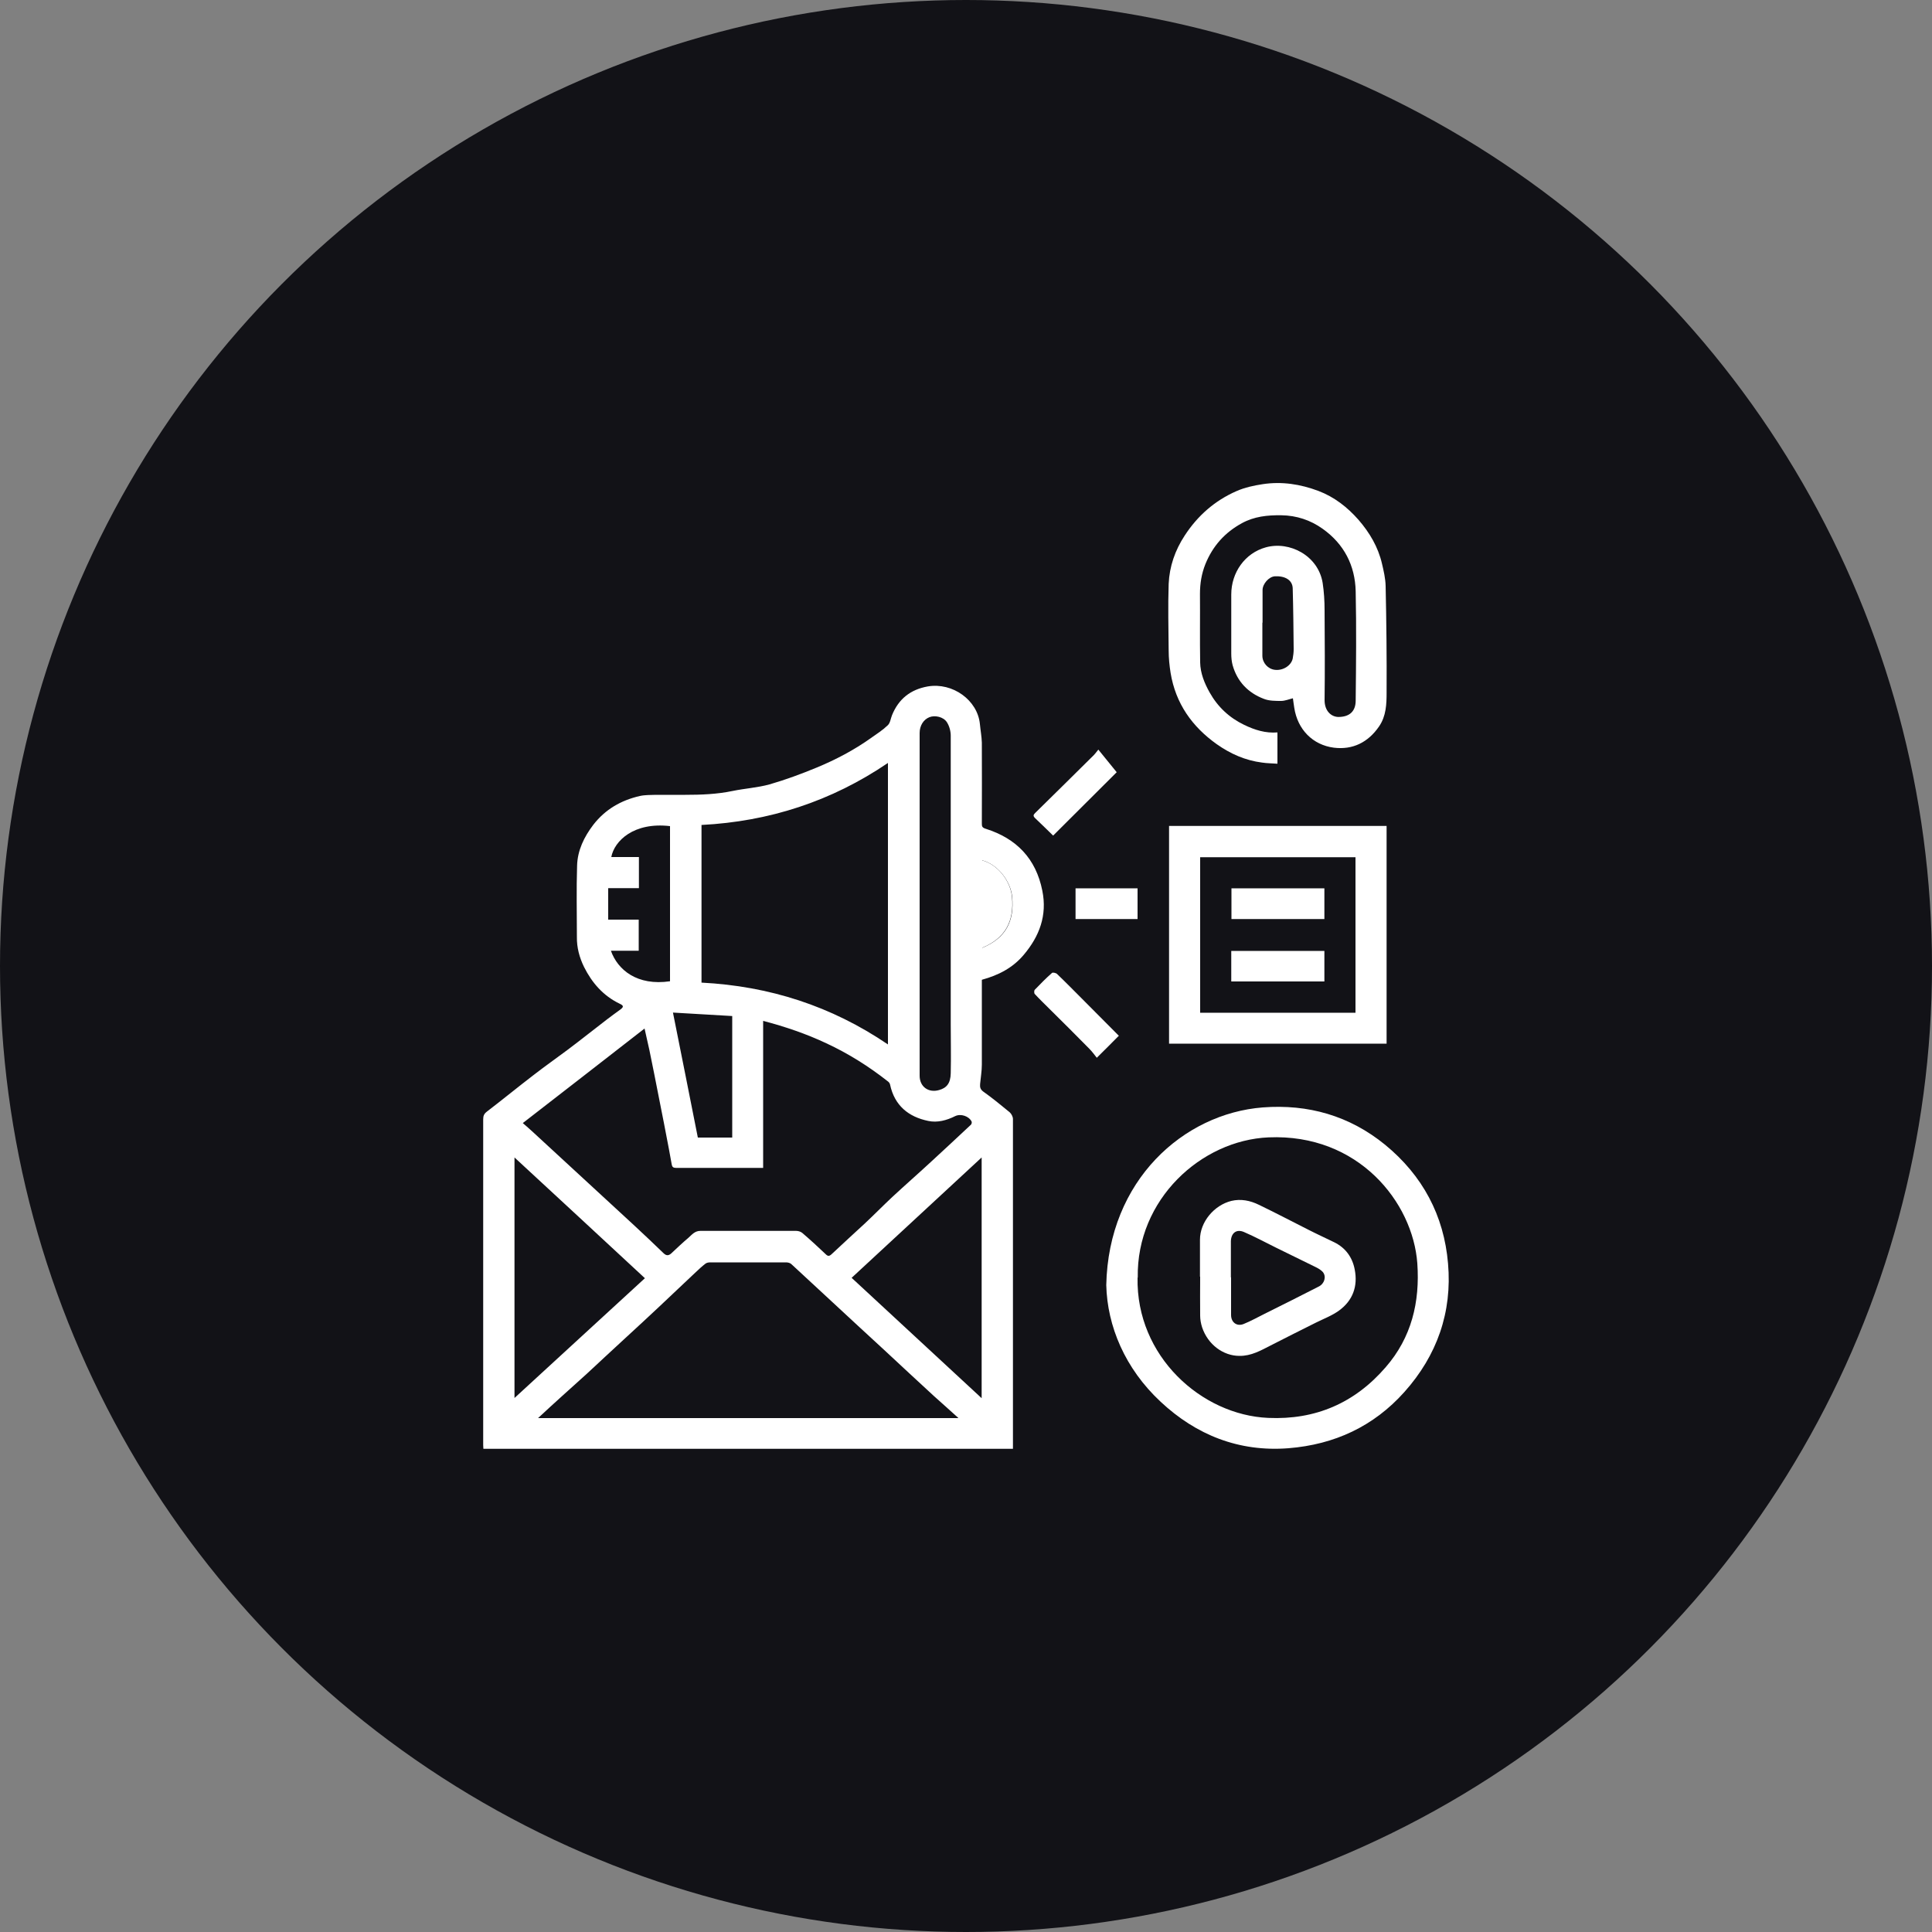
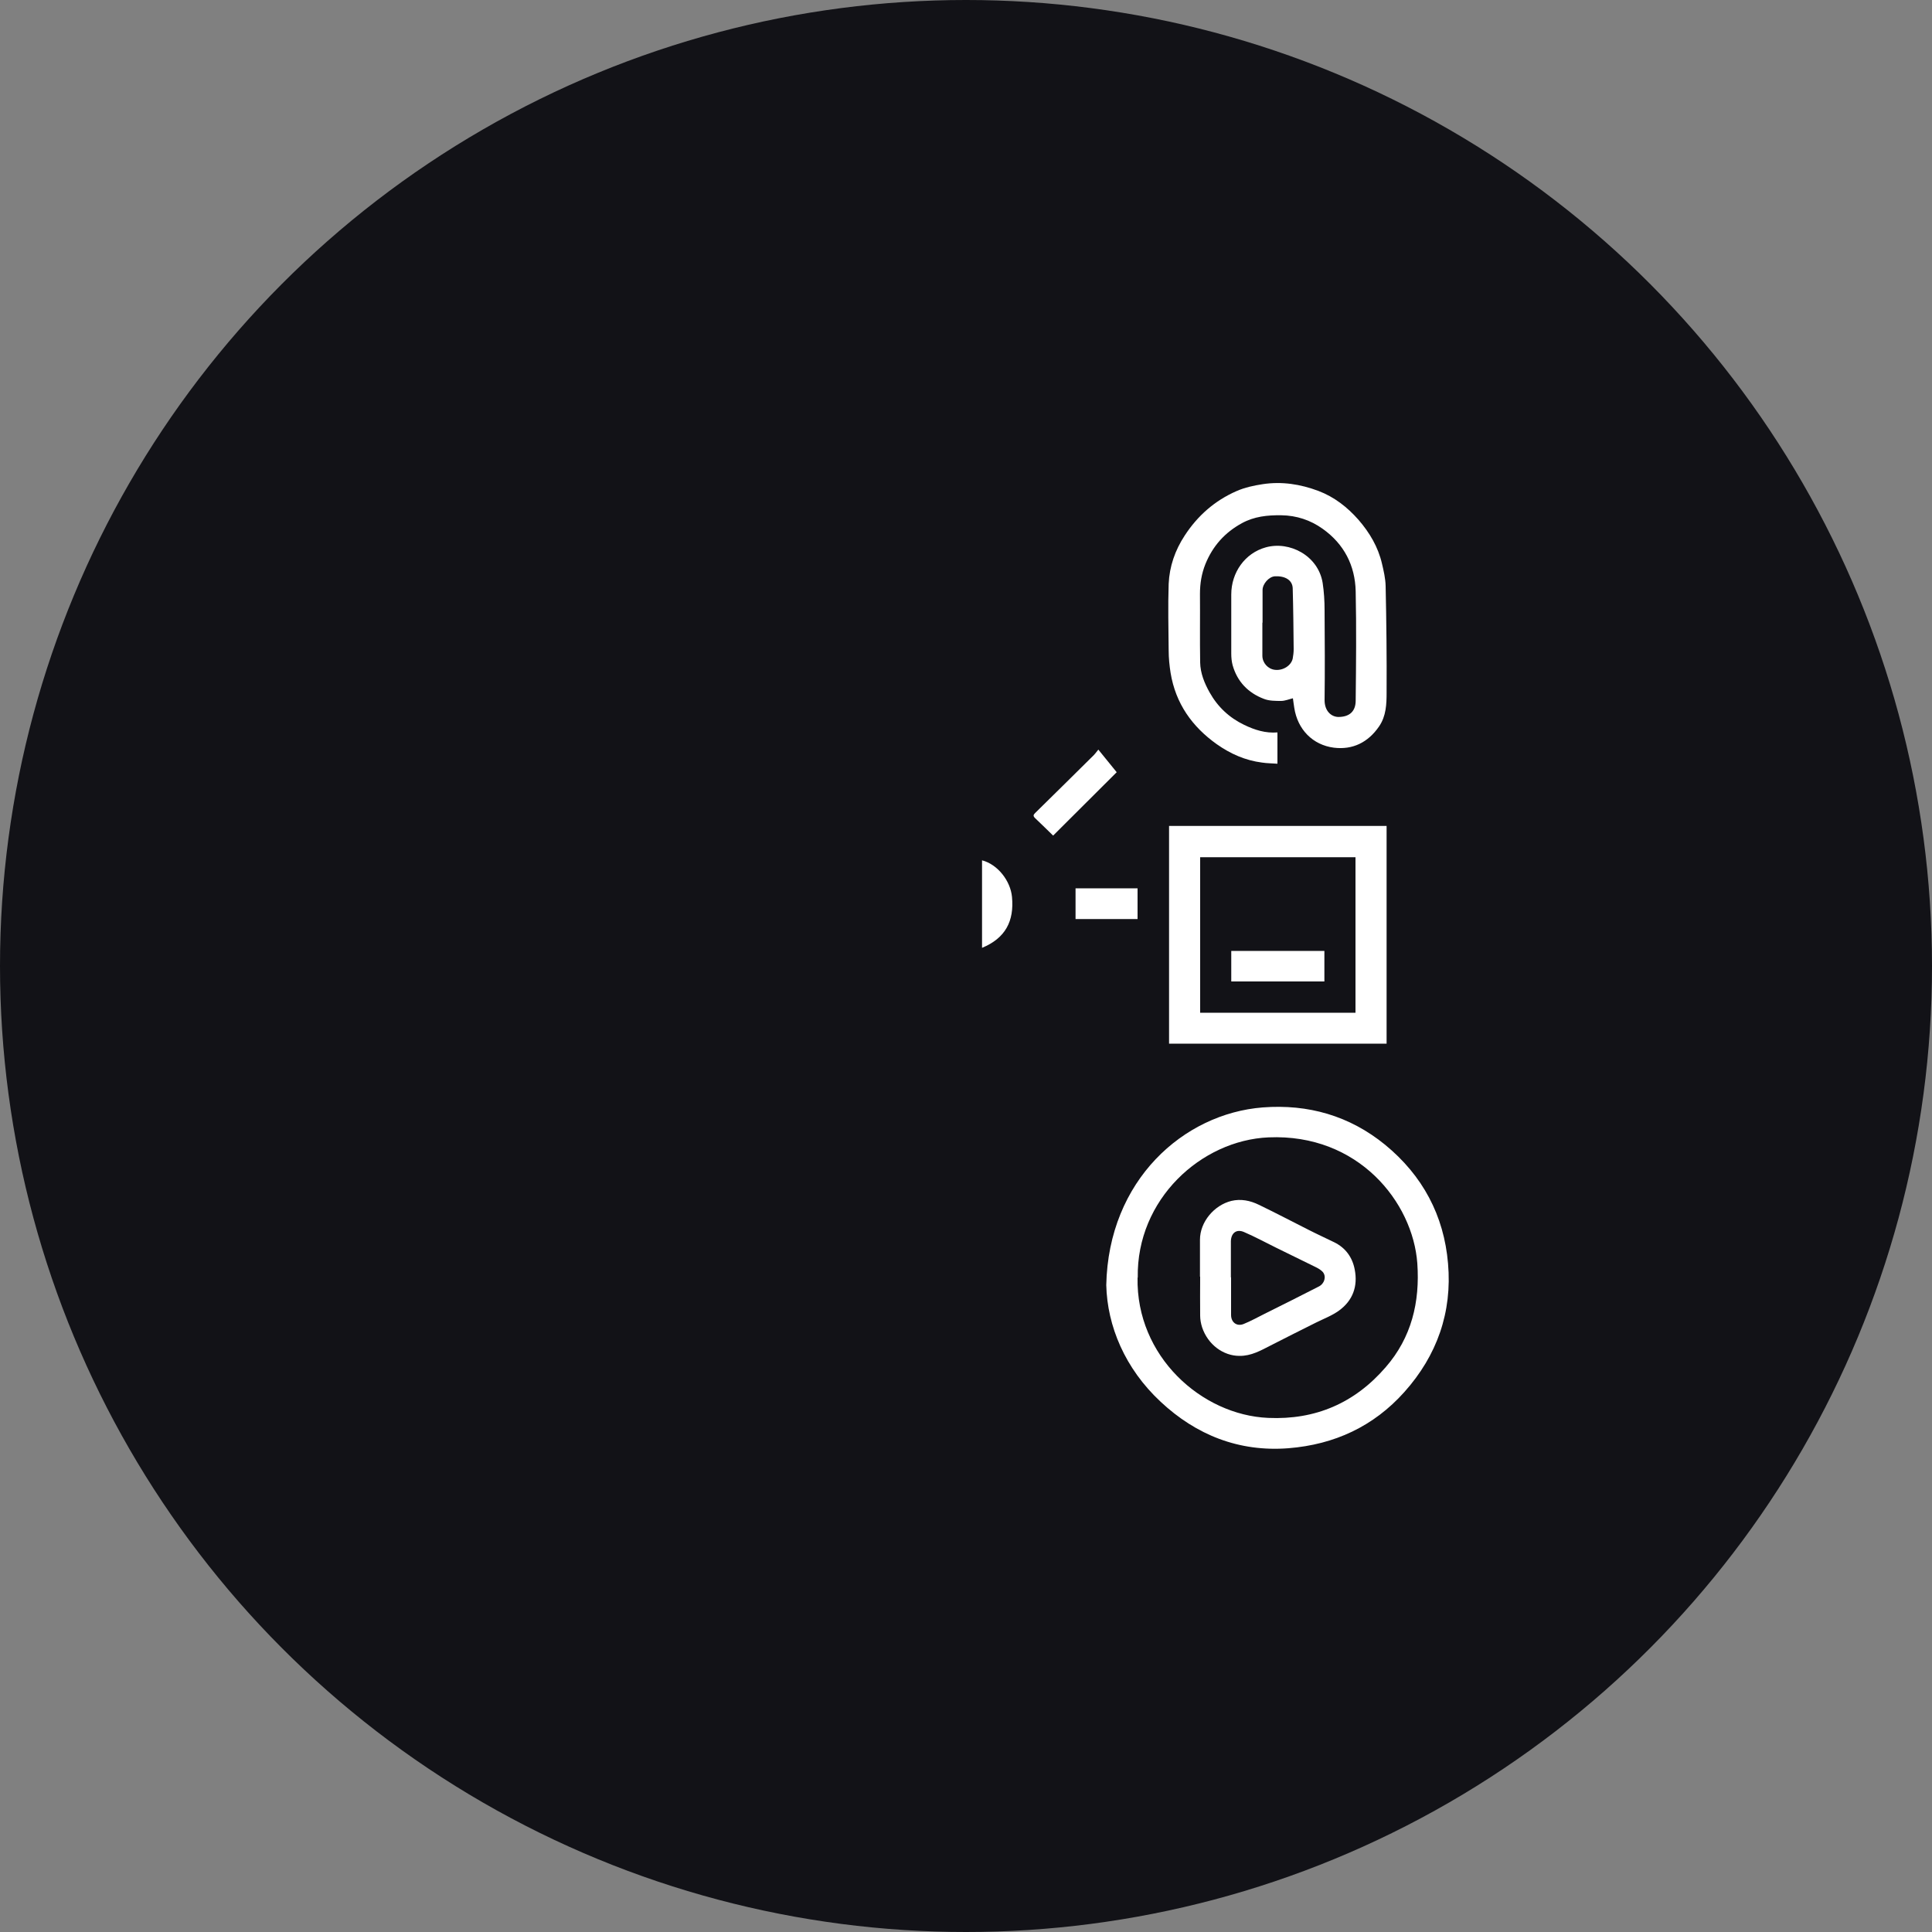
<svg xmlns="http://www.w3.org/2000/svg" id="PR_Communications" data-name="PR &amp;amp; Communications" viewBox="0 0 100 100">
  <rect x="0" y="0" width="100" height="100" fill="#808080" stroke="none" />
  <defs>
    <style>
      .cls-1 {
        fill: #fff;
      }

      .cls-2 {
        fill: #121217;
      }
    </style>
  </defs>
  <circle class="cls-2" cx="50" cy="50" r="50" />
  <g>
-     <path class="cls-1" d="m50.82,50.72c0,1.48,0,2.93,0,4.38,0,.34-.06.67-.09,1.01-.01.15,0,.26.15.38.48.34.93.71,1.38,1.08.09.08.17.23.17.35,0,5.65,0,11.29,0,16.94v.13h-27.41c0-.06-.01-.13-.01-.19,0-5.62,0-11.24,0-16.86,0-.18.04-.29.2-.41.81-.62,1.59-1.26,2.4-1.88.58-.45,1.19-.88,1.78-1.32.68-.51,1.34-1.04,2.02-1.56.23-.18.46-.34.69-.51.19-.14.19-.21-.03-.31-.85-.41-1.43-1.08-1.84-1.9-.24-.49-.38-1.01-.37-1.56,0-1.23-.03-2.45.01-3.68.02-.79.36-1.49.84-2.12.62-.8,1.44-1.27,2.41-1.49.27-.06.56-.05.84-.06.5,0,1.01,0,1.51,0,.82,0,1.64-.03,2.45-.2.63-.13,1.29-.17,1.91-.34.83-.24,1.64-.54,2.44-.87.99-.41,1.94-.91,2.81-1.53.3-.21.61-.41.87-.66.13-.12.15-.35.22-.52.34-.84.95-1.33,1.85-1.49,1.29-.22,2.58.71,2.7,1.95.03.32.09.64.1.96.01,1.39,0,2.79,0,4.18,0,.15.01.22.21.28,1.58.5,2.59,1.54,2.92,3.2.26,1.28-.15,2.36-.96,3.32-.57.68-1.32,1.06-2.16,1.29Zm-17.45,2.51c-2.13,1.66-4.22,3.28-6.31,4.9.18.16.36.31.53.47.85.79,1.71,1.57,2.56,2.36.9.83,1.79,1.65,2.69,2.48.51.47,1.01.95,1.51,1.43.14.13.25.13.39.01.29-.27.58-.55.89-.81.18-.16.33-.36.62-.36,1.65,0,3.31,0,4.96,0,.11,0,.24.04.32.11.41.35.81.72,1.2,1.09.12.12.19.12.31.01.57-.54,1.15-1.06,1.73-1.6.48-.45.93-.91,1.41-1.36.69-.64,1.4-1.26,2.09-1.9.66-.61,1.32-1.22,1.98-1.84.04-.03.06-.13.04-.17-.14-.28-.56-.42-.85-.28-.44.22-.92.35-1.39.25-1.03-.21-1.75-.8-1.98-1.88-.01-.07-.07-.14-.13-.18-.98-.77-2.03-1.43-3.17-1.96-1.04-.49-2.13-.86-3.27-1.16v7.61c-1.52,0-3.02,0-4.51,0-.14,0-.2-.05-.22-.17-.05-.27-.1-.55-.15-.82-.17-.89-.34-1.78-.52-2.67-.16-.82-.32-1.63-.49-2.45-.08-.37-.17-.74-.26-1.16Zm16.23,20.16c-.45-.41-.86-.77-1.27-1.14-.87-.8-1.73-1.6-2.59-2.4-.88-.81-1.76-1.62-2.63-2.43-.72-.66-1.43-1.33-2.15-1.99-.06-.06-.18-.09-.27-.09-1.31,0-2.62,0-3.93,0-.09,0-.19.02-.25.07-.17.13-.33.28-.49.43-.66.62-1.31,1.24-1.97,1.86-.58.55-1.18,1.09-1.76,1.63-.31.28-.61.57-.92.85-.33.31-.66.61-.99.92-.44.4-.88.79-1.32,1.19-.39.35-.78.71-1.21,1.11h21.75Zm-3.64-19.33v-14.57c-2.93,1.99-6.15,3.03-9.65,3.21v8.16c3.51.18,6.72,1.21,9.65,3.2Zm-19.33,18.3c2.27-2.08,4.5-4.14,6.75-6.2-2.26-2.1-4.49-4.16-6.75-6.25v12.45Zm24.18-12.45c-2.26,2.09-4.49,4.16-6.73,6.23,2.25,2.08,4.48,4.15,6.73,6.23v-12.46Zm-3.21-13.15c0,2.97,0,5.95,0,8.92,0,.57.46.9,1.01.74.39-.11.59-.35.6-.87.02-.85,0-1.7,0-2.55,0-4.97,0-9.95,0-14.92,0-.23-.07-.5-.2-.7-.18-.28-.62-.37-.9-.26-.31.12-.51.44-.51.82,0,2.94,0,5.88,0,8.82Zm-16.12-.78v1.62h1.58v1.61h-1.44c.35.99,1.36,1.83,3.06,1.58v-8.03c-1.87-.22-2.88.76-3.04,1.6h1.43v1.61h-1.58Zm3.35,6.42c.44,2.21.87,4.34,1.29,6.48h1.78v-6.29c-1.02-.06-2.03-.12-3.08-.18Zm16.01-3.34c1.22-.5,1.67-1.38,1.55-2.64-.08-.82-.75-1.68-1.55-1.89v4.52Z" />
    <path class="cls-1" d="m66.93,36.14c-.21.05-.42.14-.62.14-.3,0-.63,0-.9-.11-.81-.31-1.37-.89-1.61-1.74-.05-.19-.07-.39-.07-.59,0-1.02,0-2.05,0-3.07,0-1.13.7-2.14,1.79-2.44,1.23-.34,2.71.43,2.94,1.84.07.46.1.94.1,1.41.01,1.55.02,3.11,0,4.66,0,.56.34.86.71.87.59,0,.9-.3.9-.85.02-1.88.04-3.76,0-5.65-.03-1.34-.6-2.45-1.71-3.24-.63-.45-1.35-.69-2.14-.7-.72-.01-1.4.06-2.04.41-.88.48-1.51,1.18-1.89,2.12-.2.5-.28,1.01-.28,1.54.01,1.18-.01,2.37.01,3.55.01.55.22,1.07.49,1.55.42.75,1.02,1.31,1.79,1.68.54.26,1.1.44,1.72.39v1.62c-.27-.02-.54-.02-.8-.06-.86-.11-1.63-.45-2.34-.95-1.28-.91-2.13-2.11-2.39-3.69-.06-.38-.1-.77-.1-1.16-.01-1.15-.04-2.3,0-3.45.04-.9.33-1.74.83-2.5.67-1.03,1.56-1.81,2.68-2.3.43-.19.9-.29,1.36-.36.99-.15,1.95,0,2.88.35.82.31,1.5.84,2.08,1.5.57.66,1.01,1.4,1.21,2.26.09.38.18.77.19,1.16.04,1.84.06,3.67.05,5.51,0,.6-.02,1.22-.39,1.76-.57.83-1.37,1.22-2.34,1.1-1.09-.14-1.88-.94-2.05-2.07-.02-.16-.05-.31-.07-.49Zm-1.59-3.91c0,.57,0,1.14,0,1.71,0,.37.29.69.65.73.42.05.84-.22.92-.58.03-.16.05-.33.05-.49-.01-1.05-.02-2.11-.05-3.16-.02-.42-.4-.64-.93-.61-.3.02-.63.39-.63.71,0,.56,0,1.12,0,1.69Z" />
    <path class="cls-1" d="m57.26,66.52c.11-5.43,4-8.88,8.1-9.2,2.35-.18,4.49.43,6.33,1.93,1.94,1.59,3.05,3.66,3.26,6.15.22,2.52-.57,4.76-2.26,6.65-1.59,1.78-3.62,2.72-6,2.91-2.57.2-4.78-.69-6.61-2.4-1.85-1.72-2.77-3.92-2.82-6.05Zm1.62-.39c-.08,4.07,3.31,7.11,6.76,7.26,2.45.11,4.48-.77,6.08-2.62,1.34-1.54,1.78-3.37,1.64-5.38-.23-3.16-3.05-6.72-7.7-6.52-3.48.15-6.84,3.2-6.77,7.26Z" />
    <path class="cls-1" d="m60.51,42.75h11.26v11.27h-11.26v-11.27Zm9.65,9.67v-8.05h-8.04v8.05h8.04Z" />
-     <path class="cls-1" d="m57.92,53.6c-.37.37-.72.73-1.15,1.15-.12-.15-.24-.32-.39-.47-.69-.7-1.38-1.39-2.08-2.08-.25-.25-.5-.49-.74-.75-.04-.04-.04-.18,0-.22.29-.3.58-.6.89-.87.04-.04.21,0,.26.05.45.43.88.87,1.32,1.31.63.63,1.25,1.26,1.87,1.88Z" />
    <path class="cls-1" d="m54.51,43.25c-.29-.28-.61-.6-.94-.91-.11-.11-.08-.17.01-.26,1.02-1,2.03-2,3.05-3.01.06-.06.11-.14.22-.27.33.41.65.8.95,1.17-1.03,1.03-2.16,2.15-3.29,3.28Z" />
    <path class="cls-1" d="m55.67,47.57v-1.59h3.21v1.59h-3.21Z" />
    <path class="cls-1" d="m50.83,49.05v-4.52c.81.21,1.47,1.06,1.55,1.89.12,1.26-.34,2.14-1.55,2.64Z" />
    <path class="cls-1" d="m62.11,66.08c0-.64,0-1.28,0-1.91,0-.93.74-1.79,1.62-2.01.5-.12.98-.02,1.43.2.85.41,1.69.85,2.54,1.28.45.23.91.44,1.36.66.59.29.94.78,1.06,1.41.17.87-.1,1.61-.82,2.13-.36.26-.79.42-1.19.62-.78.39-1.56.78-2.34,1.18-.51.26-1.01.55-1.62.54-.83,0-1.63-.58-1.93-1.48-.06-.19-.1-.4-.1-.6-.01-.67,0-1.34,0-2.02h0Zm1.61.04c0,.65,0,1.29,0,1.94,0,.39.3.61.65.47.37-.15.73-.35,1.09-.53.94-.47,1.87-.93,2.8-1.41.3-.15.4-.52.21-.75-.09-.1-.22-.18-.34-.24-.69-.34-1.38-.68-2.08-1.02-.55-.27-1.1-.57-1.66-.81-.39-.17-.67.05-.68.48,0,.62,0,1.24,0,1.86Z" />
    <path class="cls-1" d="m63.73,50.8v-1.58h4.82v1.58h-4.82Z" />
-     <path class="cls-1" d="m63.74,45.98h4.81v1.59h-4.81v-1.59Z" />
  </g>
</svg>